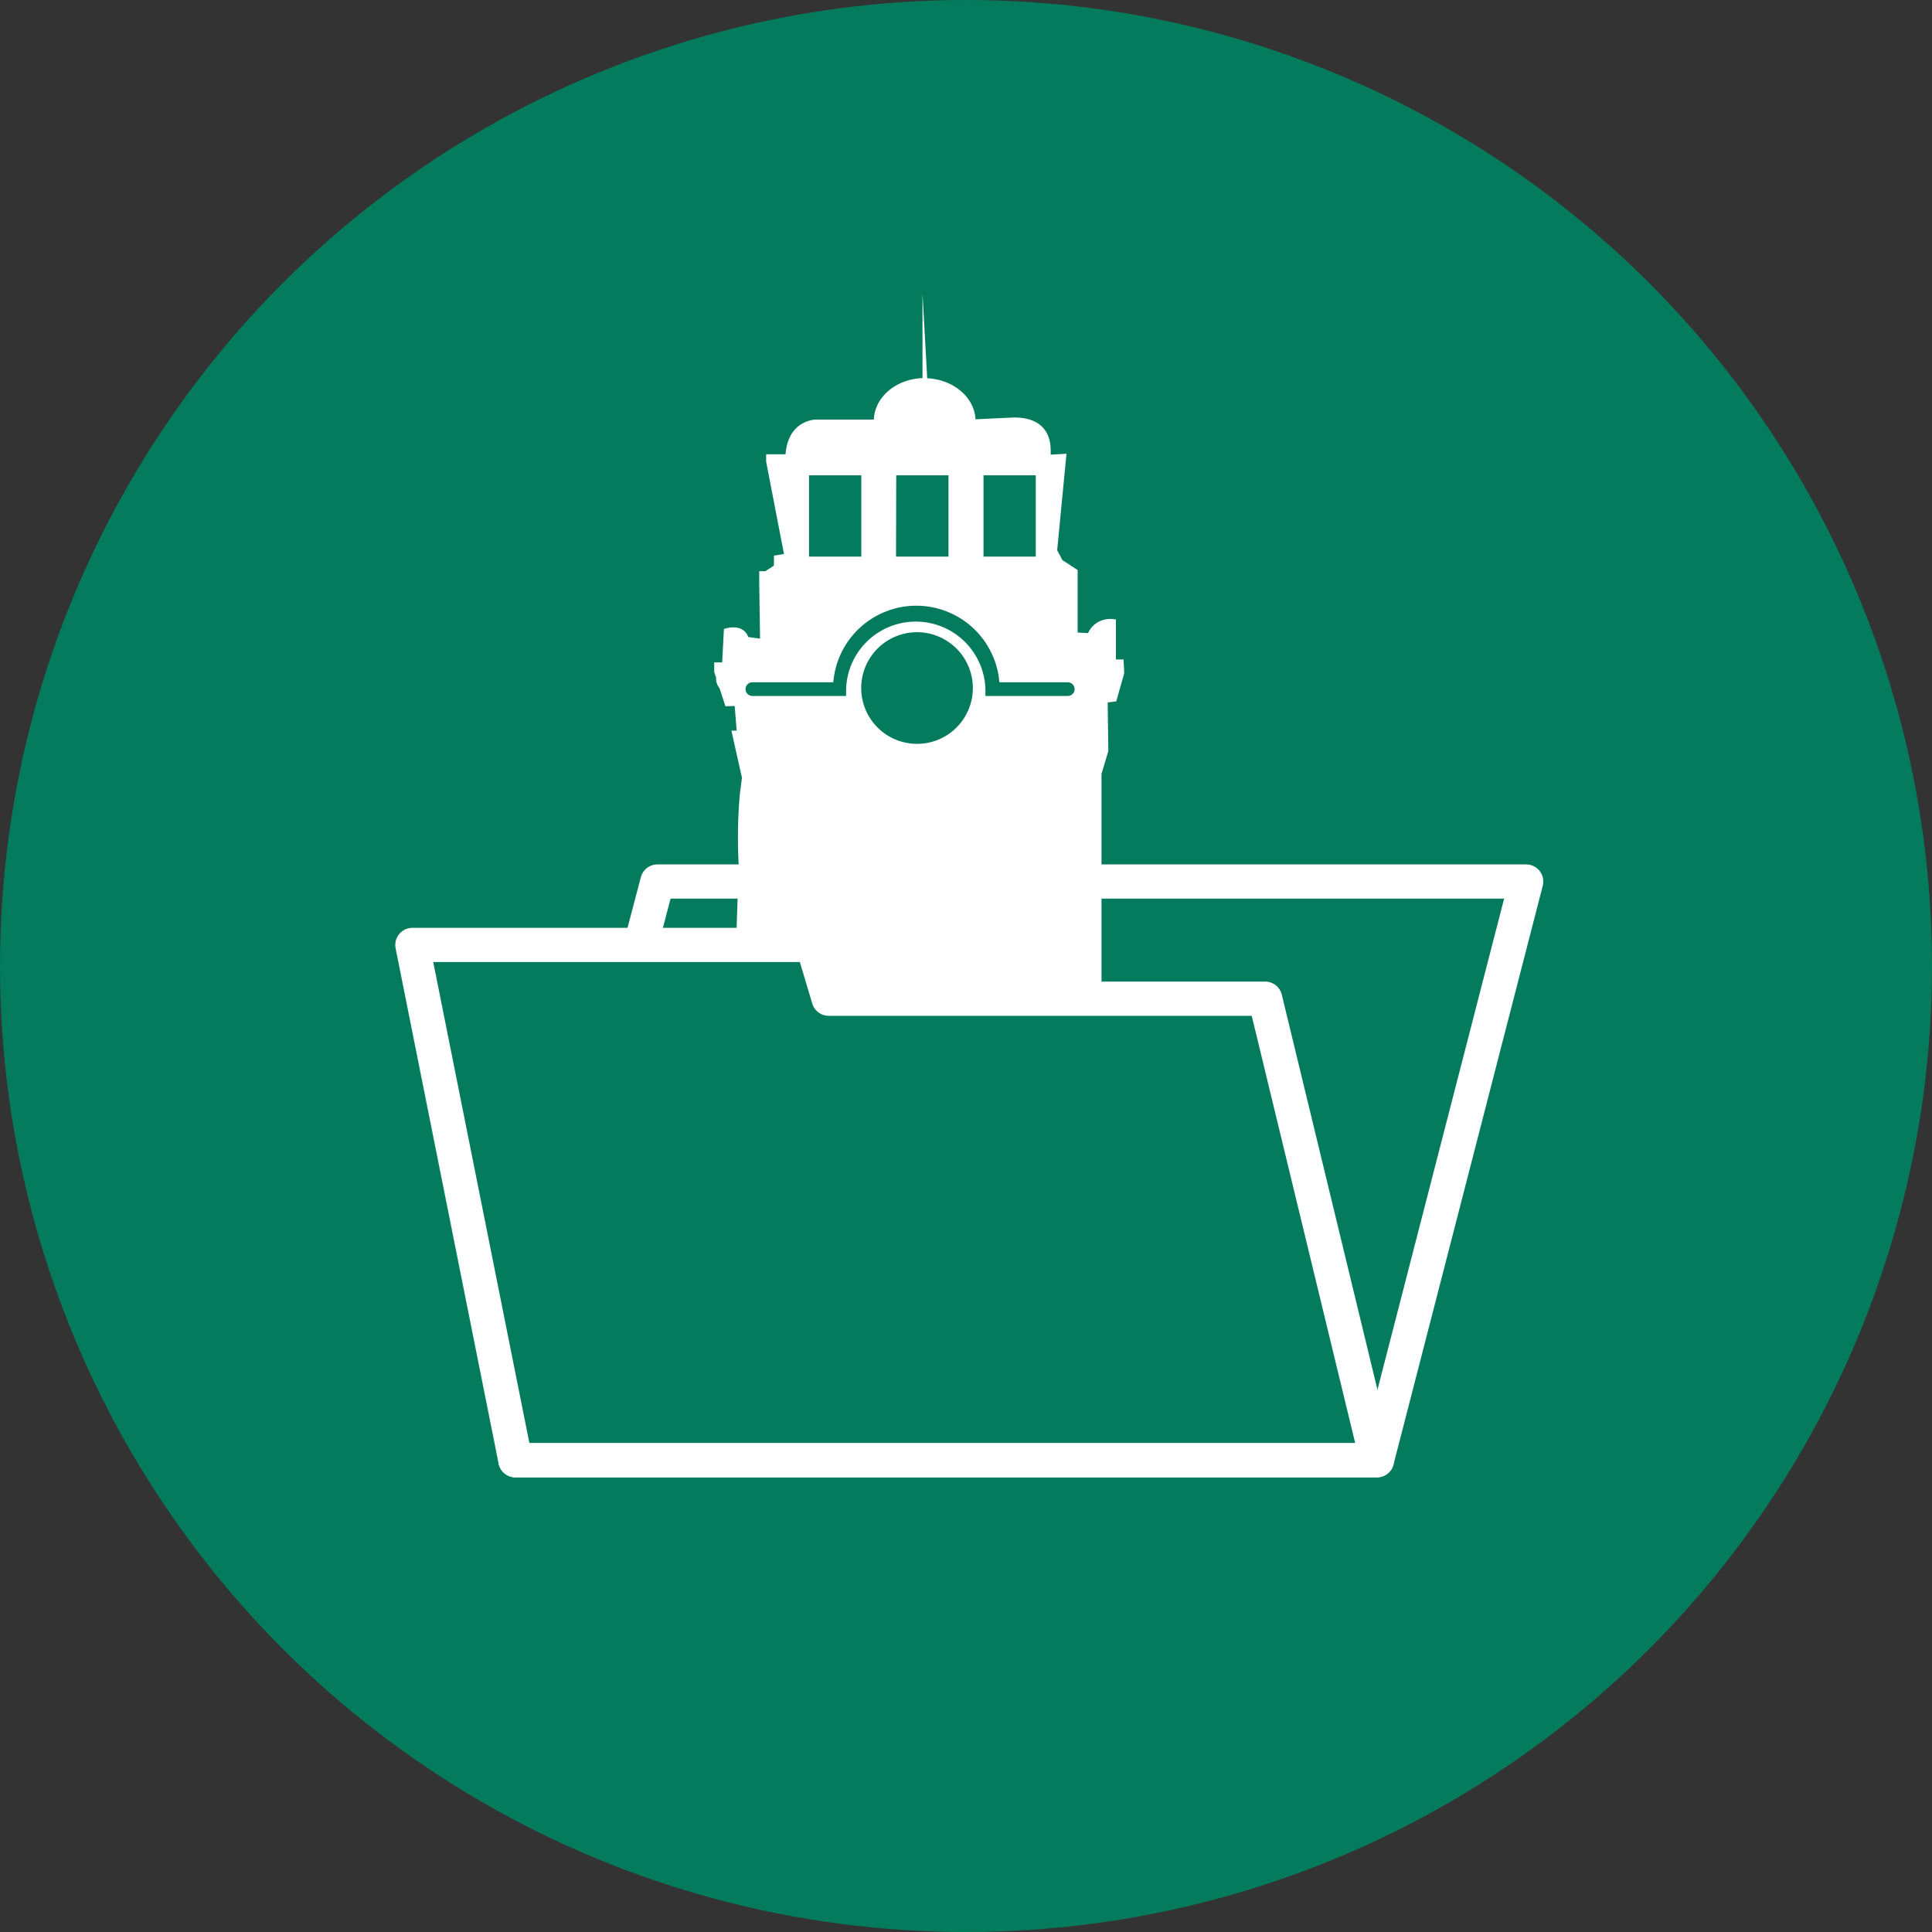
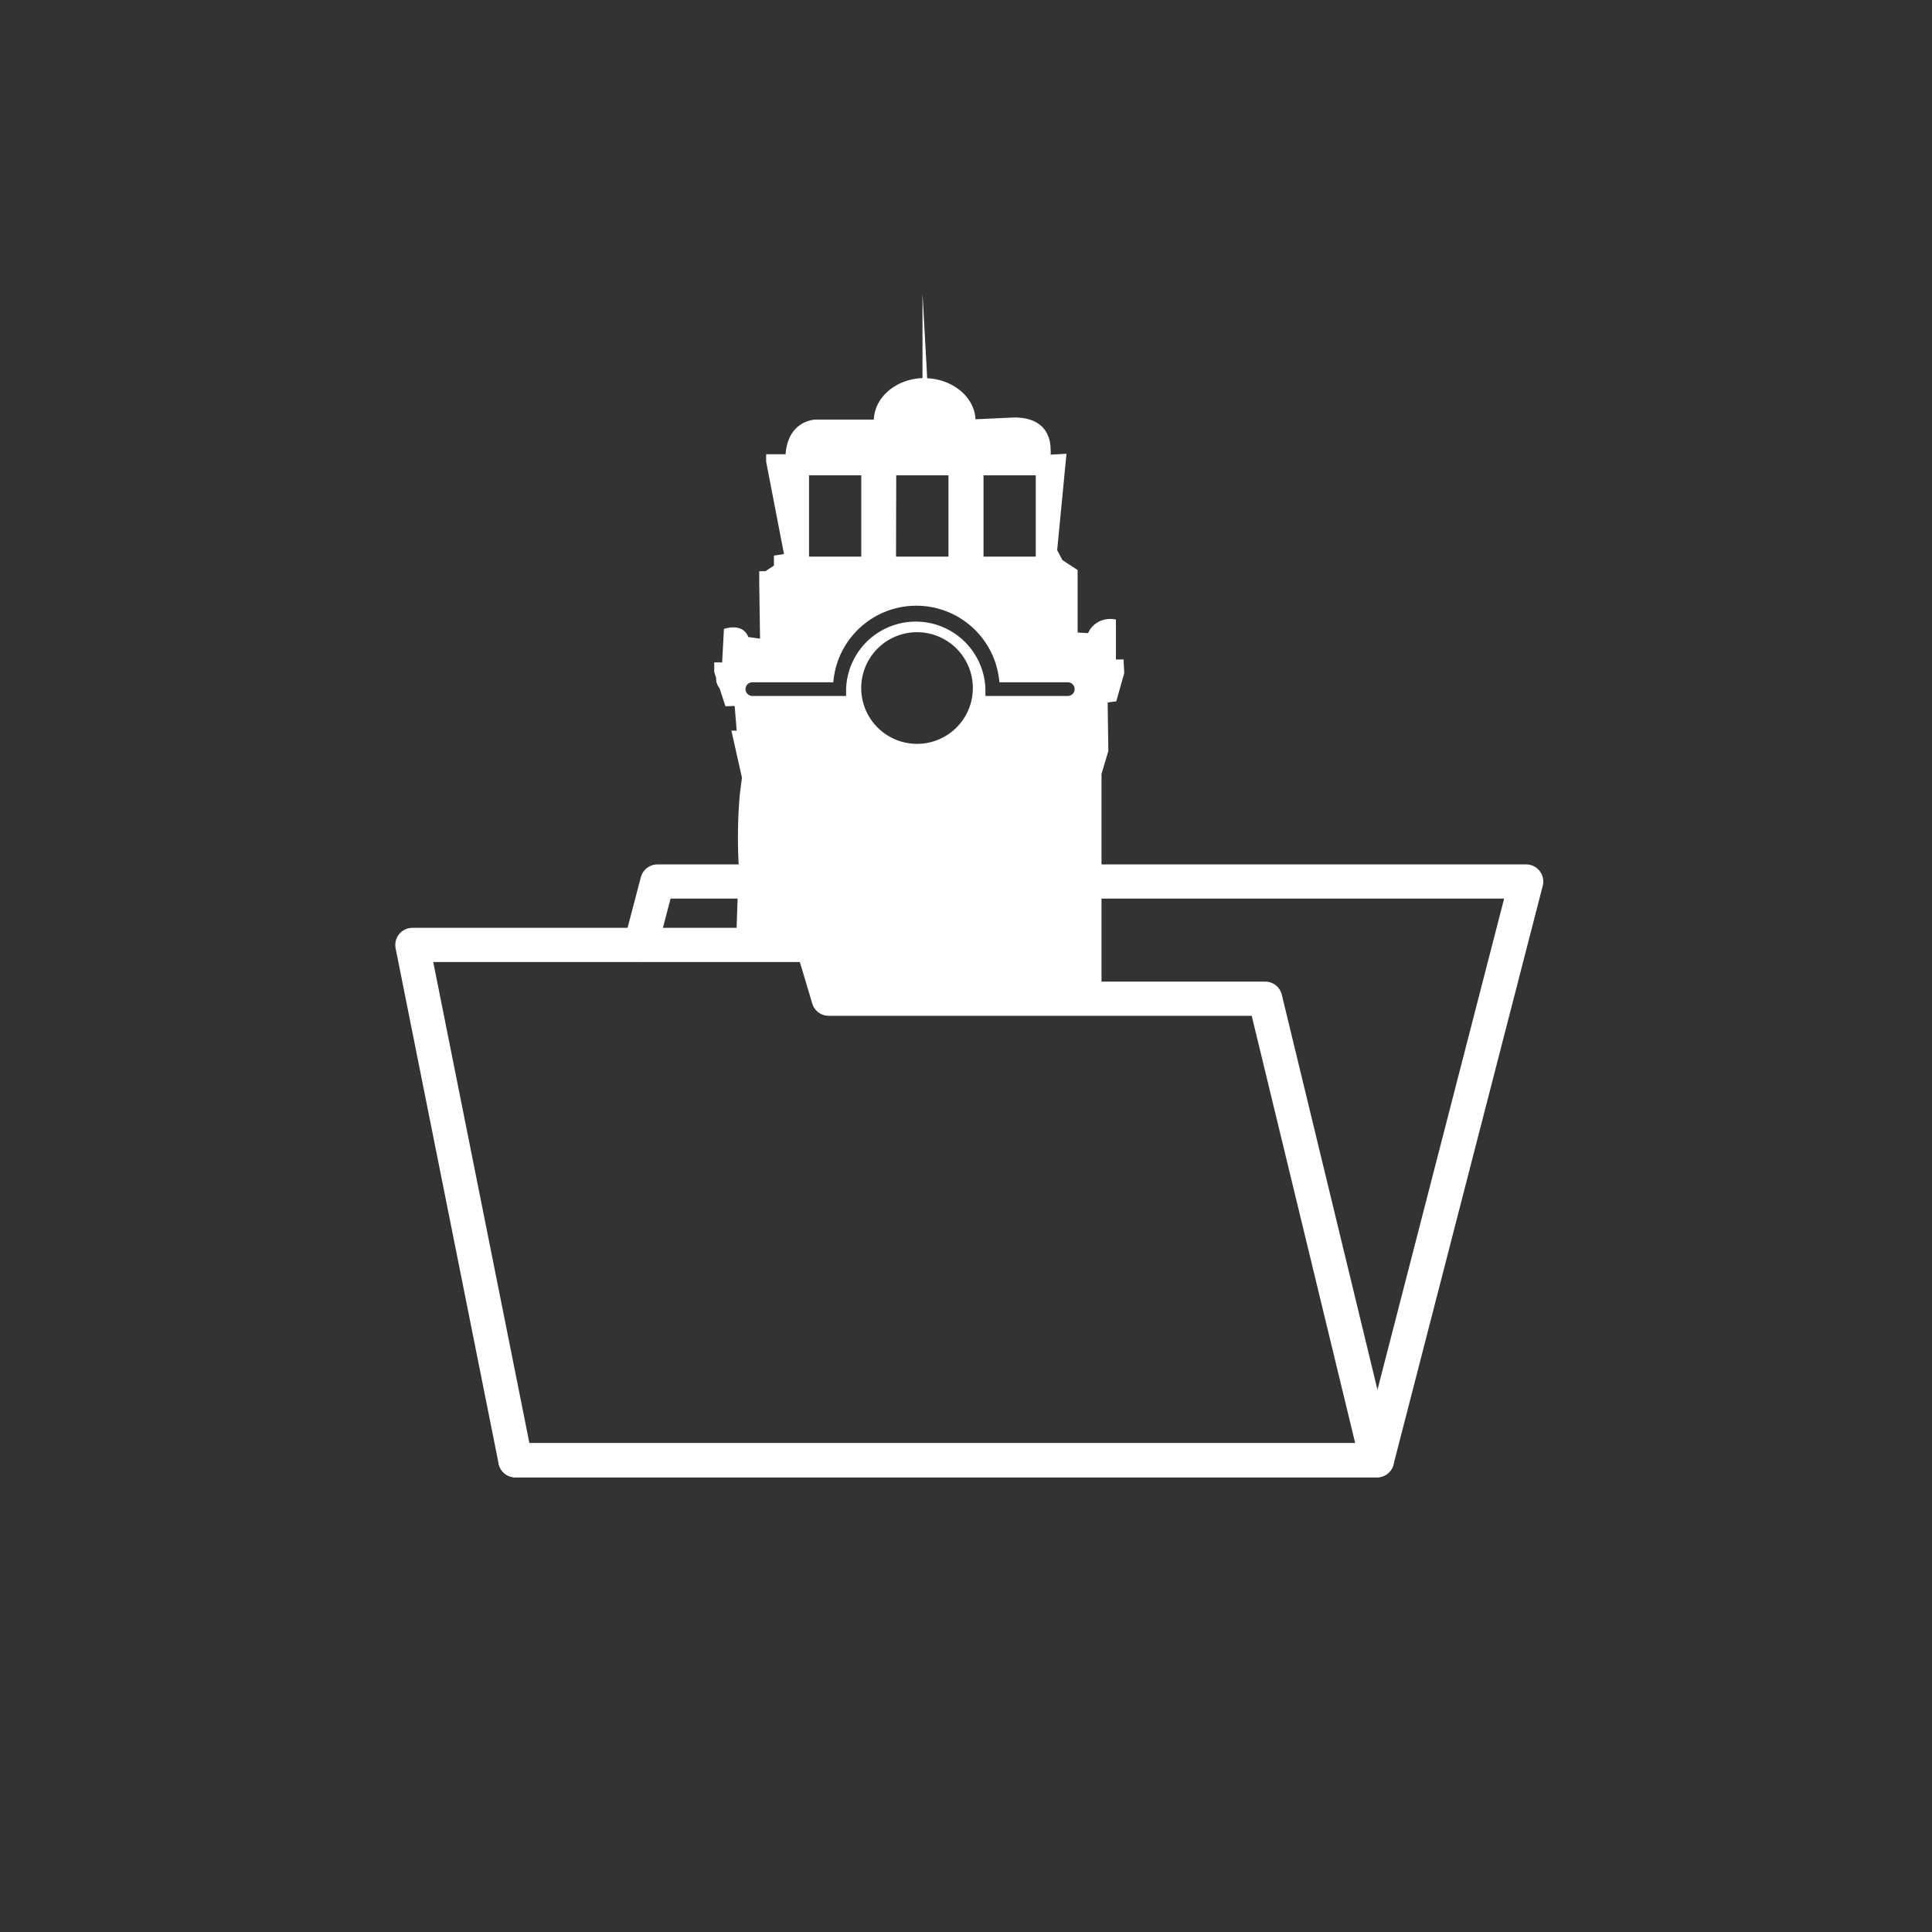
<svg xmlns="http://www.w3.org/2000/svg" viewBox="0 0 282.46 282.46">
  <rect x="0" y="0" width="282.46" height="282.46" fill="#333333" stroke="none" />
  <defs>
    <style>.cls-1{fill:#037b5c;}.cls-2{fill:none;stroke:#fff;stroke-linecap:round;stroke-linejoin:round;stroke-width:5px;}.cls-3{fill:#fff;}</style>
  </defs>
  <title>iconos</title>
  <g id="Capa_1" data-name="Capa 1">
-     <circle class="cls-1" cx="141.23" cy="141.23" r="141.23" />
    <polyline class="cls-2" points="161.08 128.88 223.13 128.88 201.31 213.49 75.35 213.49" />
    <polyline class="cls-2" points="93.7 138.06 96.11 128.88 107.96 128.88" />
    <polygon class="cls-2" points="121.15 146.01 118.8 138.15 60.29 138.15 75.35 213.49 201.31 213.49 184.97 146.01 121.15 146.01" />
    <path class="cls-3" d="M164.36,98.27l-.1-1.86-1.11,0V90.58a3.74,3.74,0,0,0-1.89.07,3.41,3.41,0,0,0-2.18,1.91l-1.53-.08V83.34l-2.22-1.45-.77-1.45,1.35-14h0v-.1l-2.31.13a4.84,4.84,0,0,0,0-.77c0-1.51-.6-4.73-5.45-4.66l-5.53.26c-.16-3.22-3.23-5.81-7.06-6l-.69-12.41V55.28c-3.88.14-7,2.79-7.11,6.06h-8.46a3.89,3.89,0,0,0-1,.17c-1.2.34-3.18,1.42-3.45,4.9h-2.77v0h-.07v1.08L114.62,81l-1.47.23h0l0,1.46-1.25.82h-.87v0H111v1.69h0l.12,8.17-1.73-.24s-.52-2.05-3.48-1.2h0l-.07,0-.26,4.91-1.08,0v0h-.08l0,1.4.28.88a2.17,2.17,0,0,0,.5,1.5l.86,2.64,1.35-.05.29,3.61-.7,0h-.07l1.54,6.87c-.09.8-.2,1.6-.31,2.45A73.23,73.23,0,0,0,108,126.5l-.36,10.76-.14.7,11.26.19,2.35,7.86h39.93V113.15l1-3.34v-.1h0l-.1-7,1.19-.17v0h.07l1.16-4.11v-.09ZM143.79,69.49h7.64V81.38h-7.64Zm-12.76,0h7.64V81.38H131Zm-12.75,0h7.64V81.38h-7.64Zm15.79,39.26a8.16,8.16,0,1,1,8.16-8.16A8.15,8.15,0,0,1,134.07,108.75Zm22-7h-12v-1a10.19,10.19,0,0,0-20.37,0v1H110a1,1,0,0,1,0-2h11.83a12.18,12.18,0,0,1,24.28,0h10a1,1,0,0,1,0,2Z" />
  </g>
</svg>